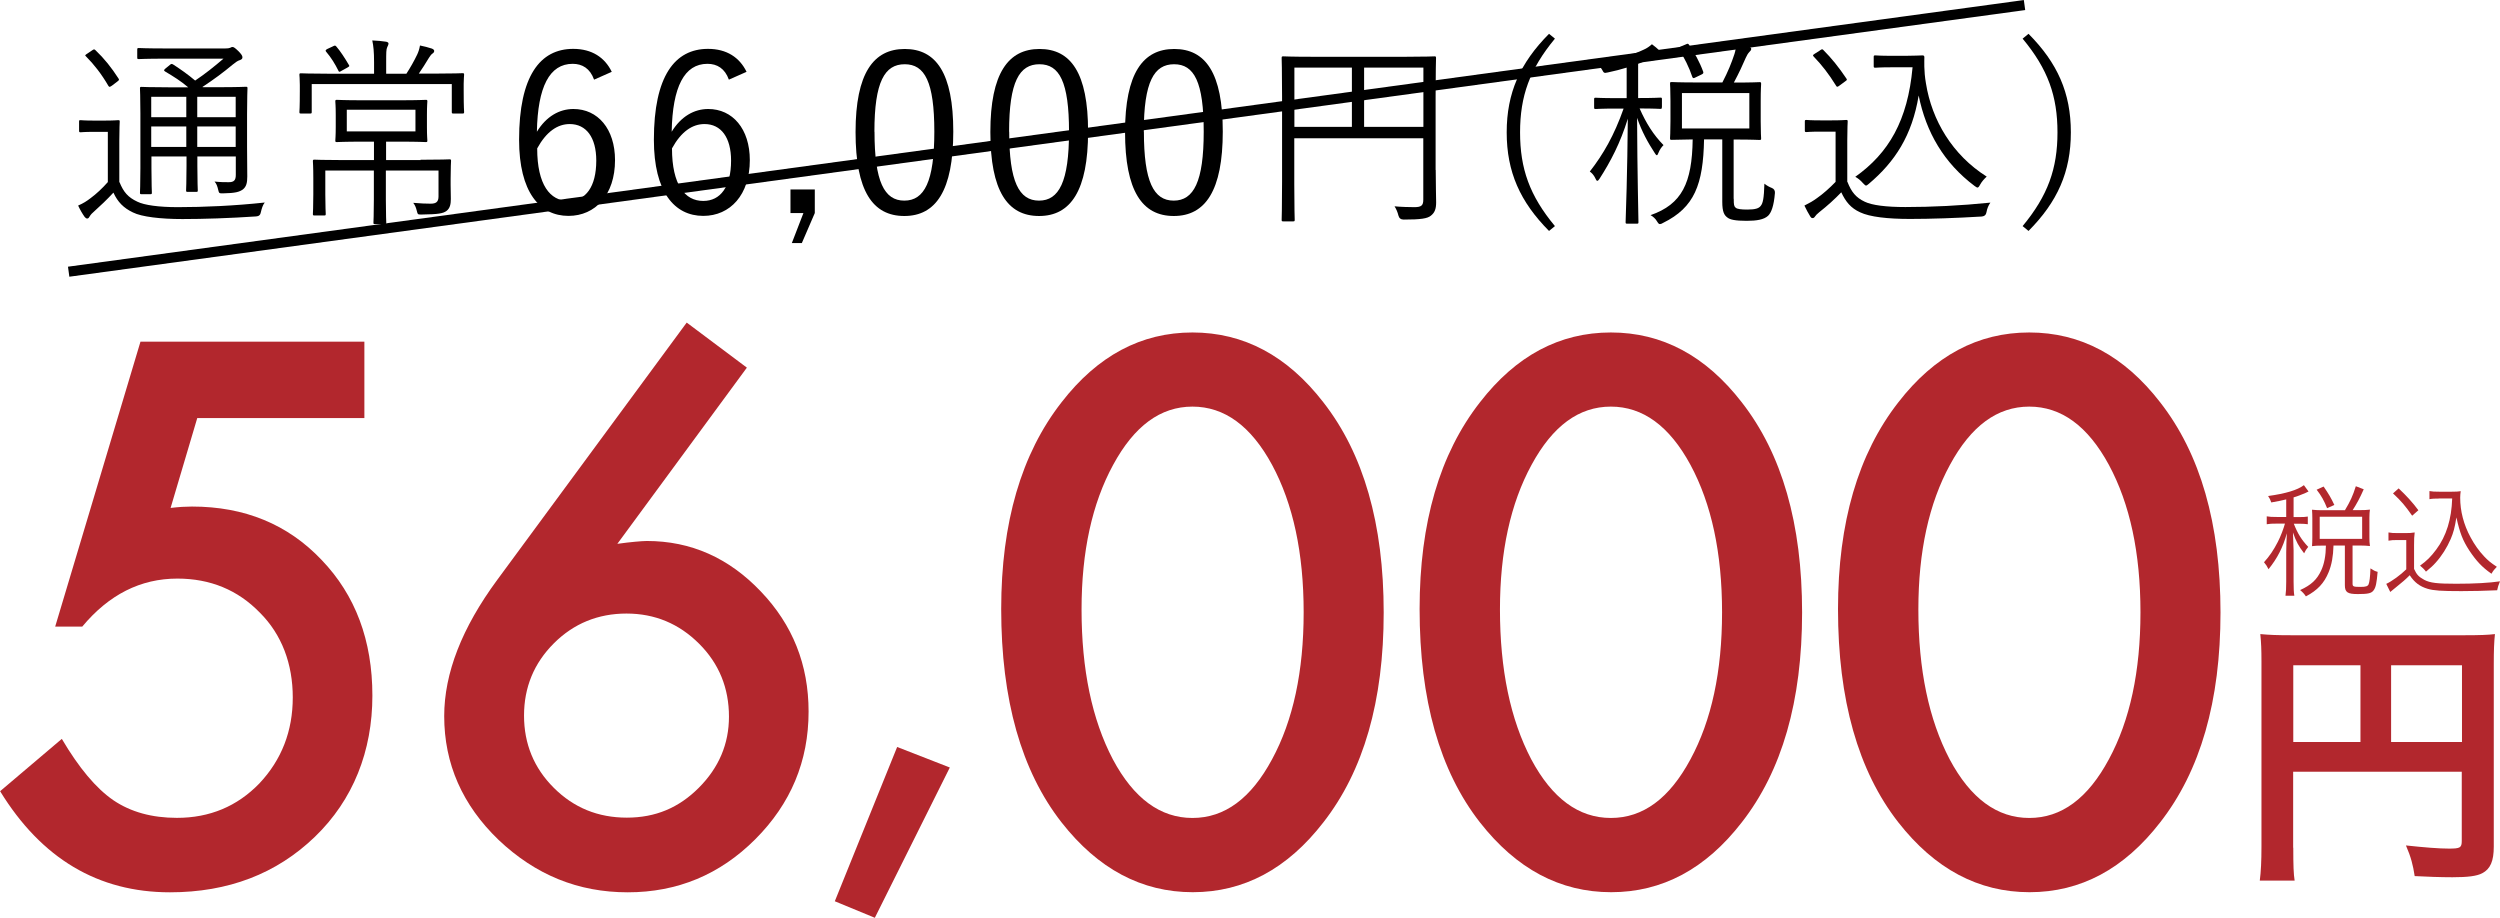
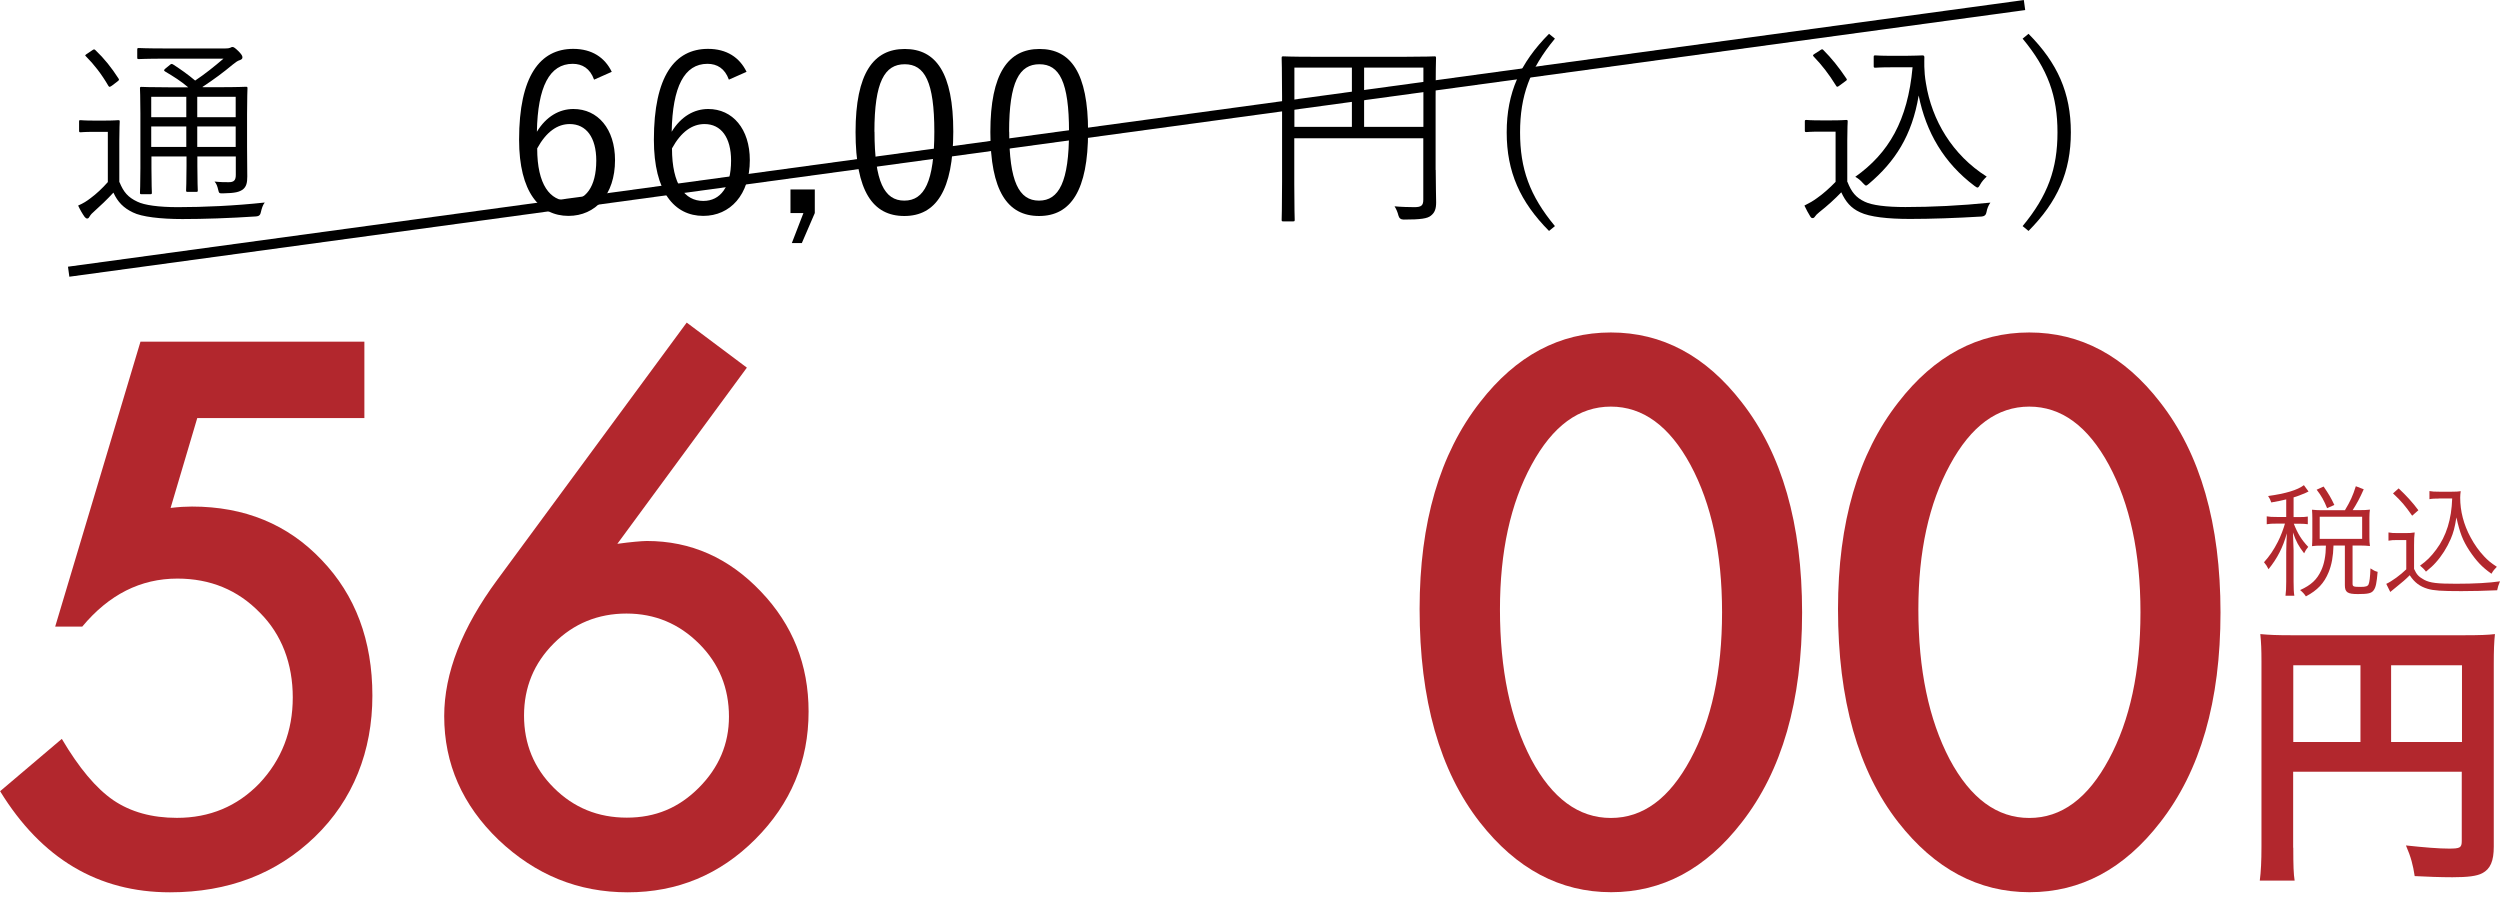
<svg xmlns="http://www.w3.org/2000/svg" id="_レイヤー_2" data-name="レイヤー_2" width="237.39" height="87.15" viewBox="0 0 237.39 87.15">
  <defs>
    <style>
      .cls-1 {
        fill: none;
        stroke: #000;
        stroke-miterlimit: 10;
        stroke-width: .96px;
      }

      .cls-2 {
        fill: #b2272d;
      }
    </style>
  </defs>
  <g id="_変更箇所" data-name="変更箇所">
    <g>
      <g>
        <path class="cls-2" d="M34.59,39.7h-15.86l-2.53,8.53c.38-.04.74-.08,1.08-.1.34-.02.66-.03.95-.03,5,0,9.1,1.69,12.3,5.06,3.22,3.35,4.83,7.65,4.83,12.9s-1.82,9.89-5.46,13.4c-3.64,3.51-8.23,5.27-13.76,5.27-6.82,0-12.2-3.2-16.13-9.6l5.86-4.97c1.62,2.75,3.25,4.7,4.9,5.83,1.64,1.11,3.65,1.67,6.03,1.67,3.11,0,5.72-1.09,7.83-3.27,2.11-2.24,3.17-4.97,3.17-8.16s-1.04-5.98-3.13-8.06c-2.09-2.15-4.7-3.23-7.83-3.23-3.49,0-6.5,1.52-9.03,4.56h-2.57l8.1-27.06h21.26v7.26Z" />
        <path class="cls-2" d="M65.22,30.64l5.7,4.27-12.3,16.73c.67-.09,1.23-.16,1.7-.2.47-.04.83-.07,1.1-.07,4.18,0,7.79,1.6,10.83,4.8,3.02,3.16,4.53,6.95,4.53,11.4,0,4.71-1.69,8.75-5.07,12.13-3.35,3.35-7.39,5.03-12.1,5.03s-8.75-1.65-12.26-4.97c-3.44-3.31-5.17-7.23-5.17-11.76,0-4.07,1.68-8.38,5.03-12.93l17.99-24.43ZM69.22,68.06c0-2.73-.94-5.04-2.83-6.93-1.91-1.91-4.21-2.87-6.9-2.87s-5.01.94-6.9,2.83c-1.89,1.89-2.83,4.18-2.83,6.86s.94,4.98,2.83,6.86c1.89,1.89,4.2,2.83,6.93,2.83s4.94-.94,6.83-2.83c1.91-1.91,2.87-4.17,2.87-6.76Z" />
-         <path class="cls-2" d="M85.19,70.93l5,1.95-7.12,14.27-3.8-1.57,5.92-14.65Z" />
-         <path class="cls-2" d="M95.07,57.83c0-8.2,1.91-14.74,5.73-19.63,3.42-4.42,7.56-6.63,12.43-6.63s9.01,2.21,12.43,6.63c3.82,4.89,5.73,11.54,5.73,19.96s-1.91,15.04-5.73,19.93c-3.42,4.42-7.55,6.63-12.4,6.63s-9-2.21-12.46-6.63c-3.82-4.89-5.73-11.64-5.73-20.26ZM102.7,57.87c0,5.71.99,10.45,2.97,14.23,1.98,3.71,4.5,5.57,7.56,5.57s5.56-1.85,7.56-5.57c2-3.69,3-8.34,3-13.96s-1-10.29-3-14c-2-3.69-4.52-5.53-7.56-5.53s-5.53,1.84-7.53,5.53c-2,3.67-3,8.24-3,13.73Z" />
        <path class="cls-2" d="M134.8,57.83c0-8.2,1.91-14.74,5.73-19.63,3.42-4.42,7.56-6.63,12.43-6.63s9.01,2.21,12.43,6.63c3.82,4.89,5.73,11.54,5.73,19.96s-1.91,15.04-5.73,19.93c-3.42,4.42-7.55,6.63-12.4,6.63s-9-2.21-12.46-6.63c-3.82-4.89-5.73-11.64-5.73-20.26ZM142.43,57.87c0,5.71.99,10.45,2.97,14.23,1.98,3.71,4.5,5.57,7.56,5.57s5.56-1.85,7.56-5.57c2-3.69,3-8.34,3-13.96s-1-10.29-3-14c-2-3.69-4.52-5.53-7.56-5.53s-5.53,1.84-7.53,5.53c-2,3.67-3,8.24-3,13.73Z" />
        <path class="cls-2" d="M174.53,57.83c0-8.2,1.91-14.74,5.73-19.63,3.42-4.42,7.56-6.63,12.43-6.63s9.01,2.21,12.43,6.63c3.82,4.89,5.73,11.54,5.73,19.96s-1.91,15.04-5.73,19.93c-3.42,4.42-7.55,6.63-12.4,6.63s-9-2.21-12.46-6.63c-3.82-4.89-5.73-11.64-5.73-20.26ZM182.16,57.87c0,5.71.99,10.45,2.97,14.23,1.98,3.71,4.5,5.57,7.56,5.57s5.56-1.85,7.56-5.57c2-3.69,3-8.34,3-13.96s-1-10.29-3-14c-2-3.69-4.52-5.53-7.56-5.53s-5.53,1.84-7.53,5.53c-2,3.67-3,8.24-3,13.73Z" />
      </g>
      <g>
        <path class="cls-2" d="M217.09,47.42c-.52.13-.75.17-1.42.29-.08-.25-.15-.39-.3-.61,1.66-.23,2.78-.56,3.4-1.03l.44.6c-.09.05-.1.05-.29.14-.44.18-.71.3-1.13.42v1.87h.55c.36,0,.58-.01.8-.05v.73c-.23-.03-.45-.05-.8-.05h-.53c.37.95.75,1.55,1.37,2.2-.2.24-.25.33-.39.61-.53-.69-.77-1.13-1.06-1.98q.02.53.06,1.72v2.95c0,.66.02,1.02.07,1.34h-.84c.05-.36.07-.72.07-1.34v-2.77c0-.43.03-1.27.06-1.82-.38,1.36-.91,2.38-1.74,3.41-.14-.28-.24-.44-.43-.66.53-.59.91-1.15,1.31-1.93.28-.54.55-1.27.68-1.74h-.76c-.44,0-.7.01-.97.06v-.75c.27.05.5.06.97.06h.88v-1.67ZM222.67,48.44c.51-.85.74-1.35,1.03-2.27l.75.29c-.38.86-.66,1.37-1.05,1.98h.69c.39,0,.65-.01.95-.05-.03.22-.05.42-.05.76v1.87c0,.32.01.54.05.83-.29-.03-.55-.05-.95-.05h-.7v3.62c0,.28.09.31.76.31.5,0,.67-.06.76-.24.09-.22.15-.68.18-1.52.27.18.43.27.68.33-.09,1.06-.17,1.46-.37,1.74-.2.29-.51.37-1.49.37s-1.25-.15-1.25-.84v-3.77h-1.08c-.03,1.04-.17,1.81-.46,2.53-.43,1.05-1.06,1.72-2.16,2.3-.16-.24-.3-.39-.55-.6,1.04-.47,1.6-.99,2-1.86.29-.62.44-1.41.45-2.36h-.43c-.37,0-.6.01-.89.05.02-.27.03-.53.03-.84v-1.82c0-.25-.01-.53-.03-.8.32.03.53.05.91.05h2.21ZM220.97,48.25c-.29-.72-.54-1.17-.99-1.75l.66-.3c.46.66.73,1.12,1.02,1.75l-.68.3ZM220.27,51.17h4.03v-2.1h-4.03v2.1Z" />
        <path class="cls-2" d="M226.81,50.56c.27.05.45.06.89.06h.7c.35,0,.6-.01.89-.06-.05.36-.06.65-.06,1.21v2.25c.25.55.44.75.97,1.04.55.29,1.22.37,3.01.37s3.15-.08,4.18-.23c-.15.36-.21.55-.27.85-1.07.05-2.39.08-3.39.08-1.93,0-2.63-.05-3.21-.22-.74-.22-1.25-.6-1.7-1.29-.37.38-.74.69-1.19,1.05q-.36.28-.66.54l-.38-.77c.53-.24,1.36-.85,1.9-1.38v-2.78h-.85c-.37,0-.58.01-.84.06v-.77ZM227.76,46.37c.76.72,1.29,1.29,1.88,2.08l-.59.52c-.68-.97-1.01-1.36-1.82-2.12l.53-.47ZM231.61,47.34c-.39,0-.66.01-.92.06v-.77c.25.05.5.06.93.06h1.18c.4,0,.65-.01.86-.05-.03.21-.05.4-.05.62,0,1.27.33,2.56.99,3.77.36.68.8,1.29,1.28,1.8.38.4.63.61,1.21.99-.21.21-.36.39-.51.66-.9-.63-1.43-1.2-2.1-2.2-.62-.95-.9-1.66-1.23-3.15-.16,1-.28,1.43-.54,2.05-.36.83-.85,1.61-1.44,2.26-.25.28-.45.46-.91.84-.18-.24-.3-.35-.56-.57.65-.47,1.03-.85,1.53-1.52.97-1.29,1.46-2.9,1.52-4.86h-1.25Z" />
      </g>
      <path class="cls-2" d="M217.76,80.5c0,1.7.03,2.5.13,3.12h-3.31c.11-.86.16-1.83.16-3.23v-17.6c0-1.13-.03-1.8-.11-2.58.86.08,1.56.11,2.99.11h16.36c1.48,0,2.29-.03,2.93-.11-.08.78-.11,1.48-.11,2.93v17.25c0,1.37-.32,2.13-1.1,2.53-.51.27-1.37.38-2.83.38-1.05,0-2.53-.05-3.58-.11-.16-1.05-.35-1.8-.83-2.91,1.78.19,3.12.3,4.09.3,1.05,0,1.21-.08,1.21-.73v-6.57h-16.01v7.21ZM224.14,63.17h-6.38v7.29h6.38v-7.29ZM233.78,70.46v-7.29h-6.73v7.29h6.73Z" />
      <g>
        <path d="M11.35,17.3c.38.94.81,1.44,1.69,1.85.67.33,2.02.52,3.85.52,2.46,0,5.4-.13,8.25-.44-.19.23-.29.58-.37.92q-.06.38-.44.4c-2.52.17-5.04.25-7,.25-2.08,0-3.88-.21-4.71-.63-.88-.42-1.44-.98-1.85-1.88-.62.67-1.19,1.21-1.92,1.87-.23.19-.31.35-.37.44-.06.12-.13.15-.21.15s-.15-.06-.23-.15c-.21-.29-.44-.69-.62-1.08.52-.23.81-.42,1.19-.71.54-.4,1.1-.92,1.63-1.52v-4.77h-1.31c-.96,0-1.19.04-1.27.04-.13,0-.15-.02-.15-.17v-.85c0-.12.02-.13.15-.13.08,0,.31.04,1.27.04h.98c.96,0,1.21-.04,1.31-.04.13,0,.15.02.15.13s-.04.6-.04,1.83v3.94ZM8.75,4.78c.17-.12.21-.12.33,0,.81.77,1.5,1.63,2.17,2.67.08.13.08.15-.13.31l-.46.35c-.23.17-.29.17-.37.04-.65-1.12-1.37-2.04-2.12-2.79-.12-.1-.1-.13.12-.27l.46-.31ZM20.75,8.28c1.85,0,2.48-.04,2.6-.04.13,0,.15.02.15.15,0,.12-.04.83-.04,2.46v3.08c0,1.33.02,2.21.02,2.83,0,.58-.08.96-.42,1.23-.33.23-.69.35-1.88.37-.37,0-.38,0-.46-.33-.08-.35-.17-.6-.35-.79.58.06.96.06,1.35.06.48,0,.67-.17.67-.69v-1.75h-3.65v.9c0,1.56.04,2.19.04,2.31,0,.13-.02.15-.13.15h-.83c-.13,0-.15-.02-.15-.15,0-.12.04-.75.04-2.31v-.9h-3.33v1.1c0,1.56.04,2.21.04,2.33,0,.13-.02.15-.15.15h-.83c-.13,0-.15-.02-.15-.15,0-.12.04-.69.04-2.31v-5.23c0-1.61-.04-2.23-.04-2.35,0-.13.02-.15.15-.15.1,0,.75.04,2.6.04h1.83c-.71-.6-1.35-1-2.19-1.5-.13-.08-.15-.15.06-.31l.38-.31c.15-.13.19-.12.33-.04.71.46,1.37.92,2.08,1.52.94-.63,1.79-1.31,2.69-2.08h-5.52c-1.83,0-2.42.04-2.52.04-.13,0-.15-.02-.15-.15v-.73c0-.15.02-.17.15-.17.1,0,.69.04,2.52.04h5.69c.23,0,.37-.02.46-.06.12-.06.15-.08.23-.08.12,0,.27.12.54.38.31.31.4.46.4.6s-.08.21-.25.27c-.21.06-.38.19-.67.42-.9.75-1.75,1.38-2.88,2.13l.04.02h1.52ZM17.69,9.19h-3.33v1.94h3.33v-1.94ZM17.69,12.01h-3.33v1.94h3.33v-1.94ZM22.38,9.19h-3.65v1.94h3.65v-1.94ZM22.38,12.01h-3.65v1.94h3.65v-1.94Z" />
-         <path d="M44.03,8.65c0,1.63.04,1.88.04,1.98,0,.13-.02.15-.15.15h-.87c-.13,0-.15-.02-.15-.15v-2.65h-13.3v2.65c0,.13-.02.15-.15.15h-.87c-.13,0-.15-.02-.15-.15,0-.1.04-.35.04-1.98v-.58c0-.58-.04-.87-.04-.96,0-.13.02-.15.15-.15.12,0,.79.04,2.65.04h4.29v-1.08c0-1.02-.06-1.56-.17-2.08.48.02.92.06,1.31.12.13.02.23.1.23.15,0,.15-.06.23-.12.37-.1.21-.1.52-.1,1.44v1.08h1.92c.4-.62.71-1.17,1.02-1.81.12-.25.21-.52.27-.87.38.08.77.17,1.12.29.15.06.23.13.23.23,0,.12-.08.19-.17.25-.12.08-.23.25-.33.4-.35.58-.63,1.02-.96,1.5h1.5c1.88,0,2.54-.04,2.65-.04.13,0,.15.02.15.15,0,.1-.04.38-.04.85v.69ZM39.93,15.17c1.96,0,2.65-.04,2.75-.04.13,0,.15.02.15.15,0,.1-.04.58-.04,1.71v.56c0,.48.02.9.02,1.35,0,.48-.08.87-.4,1.12-.33.25-.79.33-2.36.35-.38,0-.38.02-.48-.38-.06-.25-.15-.5-.33-.73.63.06,1.29.08,1.65.08.52,0,.75-.17.75-.69v-2.46h-5v2.77c0,1.48.04,2.1.04,2.19,0,.12-.02.13-.15.13h-.92c-.13,0-.15-.02-.15-.13s.04-.71.04-2.19v-2.77h-4.61v2.29c0,1.17.04,1.71.04,1.83,0,.13-.02.15-.15.15h-.92c-.13,0-.15-.02-.15-.15,0-.12.04-.62.04-1.86v-1.54c0-1.13-.04-1.5-.04-1.6,0-.13.02-.15.15-.15.1,0,.79.04,2.75.04h2.9v-1.75h-1.1c-1.73,0-2.31.04-2.42.04-.13,0-.15-.02-.15-.15,0-.12.04-.38.04-1.29v-1.13c0-.92-.04-1.17-.04-1.29,0-.13.02-.15.15-.15.12,0,.69.04,2.42.04h3.6c1.73,0,2.31-.04,2.42-.04.13,0,.15.02.15.15,0,.1-.04.37-.04,1.29v1.13c0,.9.04,1.17.04,1.29,0,.13-.02.15-.15.15-.12,0-.69-.04-2.42-.04h-1.35v1.75h3.29ZM31.65,4.38c.17-.08.19-.06.29.04.38.44.81,1.1,1.19,1.75.08.12.04.13-.15.25l-.56.31c-.19.12-.23.12-.29-.02-.31-.63-.69-1.25-1.17-1.81q-.12-.13.12-.25l.58-.27ZM39.45,10.42h-6.52v2.06h6.52v-2.06Z" />
        <path d="M56.41,7.56c-.38-1.06-1.12-1.5-2.03-1.5-2.2,0-3.32,2.18-3.4,6.45.89-1.46,2.14-2.16,3.47-2.16,2.31,0,3.95,1.88,3.95,4.86,0,3.28-1.86,5.29-4.42,5.29-2.73,0-4.69-2.26-4.69-7.23,0-6.05,1.99-8.63,5.14-8.63,1.78,0,3,.82,3.66,2.18l-1.67.74ZM53.98,19.08c1.63,0,2.64-1.33,2.64-3.83,0-2.2-.95-3.47-2.52-3.47-1.16,0-2.22.72-3.09,2.31,0,3.47,1.23,4.99,2.96,4.99Z" />
        <path d="M69.21,7.56c-.38-1.06-1.12-1.5-2.03-1.5-2.2,0-3.32,2.18-3.4,6.45.89-1.46,2.14-2.16,3.47-2.16,2.31,0,3.95,1.88,3.95,4.86,0,3.28-1.86,5.29-4.42,5.29-2.73,0-4.69-2.26-4.69-7.23,0-6.05,1.99-8.63,5.14-8.63,1.78,0,3,.82,3.66,2.18l-1.67.74ZM66.78,19.08c1.63,0,2.64-1.33,2.64-3.83,0-2.2-.95-3.47-2.52-3.47-1.16,0-2.22.72-3.09,2.31,0,3.47,1.23,4.99,2.96,4.99Z" />
        <path d="M77.37,20.23l-1.23,2.85h-.95l1.1-2.85h-1.23v-2.24h2.31v2.24Z" />
        <path d="M90.52,12.49c0,5.6-1.65,8.02-4.65,8.02s-4.63-2.37-4.63-7.97,1.71-7.89,4.67-7.89,4.61,2.26,4.61,7.85ZM83.04,12.51c0,4.74.93,6.54,2.83,6.54s2.85-1.8,2.85-6.54-.91-6.41-2.81-6.41-2.88,1.65-2.88,6.41Z" />
        <path d="M103.32,12.49c0,5.6-1.65,8.02-4.65,8.02s-4.63-2.37-4.63-7.97,1.71-7.89,4.67-7.89,4.61,2.26,4.61,7.85ZM95.83,12.51c0,4.74.93,6.54,2.83,6.54s2.85-1.8,2.85-6.54-.91-6.41-2.81-6.41-2.88,1.65-2.88,6.41Z" />
-         <path d="M116.11,12.49c0,5.6-1.65,8.02-4.65,8.02s-4.63-2.37-4.63-7.97,1.71-7.89,4.67-7.89,4.61,2.26,4.61,7.85ZM108.62,12.51c0,4.74.93,6.54,2.83,6.54s2.85-1.8,2.85-6.54-.91-6.41-2.81-6.41-2.88,1.65-2.88,6.41Z" />
        <path d="M136.33,16.13c0,1.56.04,2.46.04,3.08s-.13.98-.5,1.27c-.33.27-.94.37-2.58.37q-.4,0-.5-.38c-.08-.33-.21-.63-.37-.88.6.06,1.46.08,1.87.08.67,0,.86-.15.86-.71v-5.83h-12.25v4.38c0,2.27.04,3.27.04,3.36,0,.13-.02.15-.15.15h-.94c-.13,0-.15-.02-.15-.15,0-.12.04-1.1.04-3.61v-8.11c0-2.52-.04-3.54-.04-3.63,0-.15.02-.17.15-.17.12,0,.77.04,2.71.04h8.96c1.92,0,2.6-.04,2.69-.04.13,0,.15.02.15.17,0,.1-.04,1.21-.04,3.67v6.96ZM128.37,6.42h-5.46v5.63h5.46v-5.63ZM135.16,6.42h-5.63v5.63h5.63v-5.63Z" />
        <path d="M147.65,3.67c-2.4,2.9-3.31,5.46-3.31,8.9s.9,6,3.31,8.9l-.56.46c-2.75-2.77-4.02-5.61-4.02-9.36s1.27-6.59,4.02-9.36l.56.46Z" />
-         <path d="M157.8,10.19c0,.13-.02.15-.15.15-.1,0-.54-.04-1.96-.04.62,1.4,1.31,2.5,2.27,3.48-.17.17-.35.4-.48.73-.06.15-.1.23-.15.23s-.12-.06-.19-.19c-.67-1.02-1.25-2.08-1.69-3.36.02,5.17.13,9.5.13,9.9,0,.13-.02.15-.15.15h-.92c-.13,0-.15-.02-.15-.15.02-.4.17-4.85.21-9.82-.71,2.31-1.63,4.06-2.69,5.71-.08.13-.15.19-.21.19s-.12-.08-.19-.25c-.12-.27-.33-.5-.52-.63,1.27-1.63,2.31-3.42,3.21-5.98h-.67c-1.44,0-1.86.04-1.98.04-.13,0-.15-.02-.15-.15v-.77c0-.13.02-.15.15-.15.12,0,.54.04,1.98.04h.96v-2.9c-.56.17-1.15.33-1.79.46-.37.08-.37.06-.56-.29-.13-.21-.27-.4-.46-.56,1.92-.31,3.44-.85,4.42-1.31.31-.13.58-.33.79-.52.27.21.52.4.75.63.12.12.15.19.15.29,0,.12-.12.17-.29.19-.15.02-.33.08-.52.17-.44.21-.9.4-1.4.58v3.25h.13c1.44,0,1.88-.04,1.98-.04.13,0,.15.02.15.15v.77ZM164.63,18.88c0,.56.02.71.19.85.15.12.5.17,1.1.17.77,0,1.1-.12,1.27-.35.21-.25.31-.71.35-2.11.23.19.5.33.69.4q.33.13.31.48c-.1,1.25-.35,1.88-.65,2.17-.4.37-1.1.48-2.04.48-1.1,0-1.56-.12-1.79-.29-.33-.23-.52-.54-.52-1.52v-5.92h-1.73c-.08,4.29-.92,6.46-3.88,7.92-.13.08-.23.12-.31.12-.1,0-.15-.06-.27-.25-.15-.27-.4-.48-.62-.6,2.98-1.04,3.94-3.04,4-7.19-1.4.02-1.92.04-2,.04-.13,0-.15-.02-.15-.15,0-.12.04-.52.04-1.62v-1.94c0-1.13-.04-1.52-.04-1.61,0-.15.02-.17.15-.17.1,0,.67.04,2.38.04h2.44c.54-1.04.87-1.86,1.15-2.71.1-.31.15-.65.19-1.06.42.1.92.25,1.21.37.12.06.19.12.19.21,0,.12-.06.17-.17.29-.13.13-.25.33-.35.56-.29.67-.63,1.42-1.13,2.35h.06c1.73,0,2.29-.04,2.38-.04.13,0,.15.02.15.17,0,.1-.04.48-.04,1.61v1.94c0,1.1.04,1.5.04,1.62,0,.13-.02.15-.15.15-.1,0-.65-.04-2.38-.04h-.08v5.63ZM160.09,4.21c.17-.08.21-.08.29.04.48.67,1.02,1.65,1.35,2.56.04.13,0,.19-.17.27l-.56.27c-.19.1-.25.1-.31-.06-.29-.88-.77-1.85-1.27-2.6-.1-.13-.06-.15.13-.25l.54-.23ZM166.11,8.84h-6.4v3.36h6.4v-3.36Z" />
        <path d="M175.43,17.28c.37.94.79,1.48,1.65,1.88.69.33,2.02.5,3.85.5,2.46,0,5.23-.13,8.07-.42-.19.27-.31.56-.37.9q-.06.38-.44.42c-2.5.15-4.86.23-6.83.23-2.1,0-3.81-.19-4.73-.63-.88-.4-1.37-1-1.79-1.9-.62.65-1.33,1.29-2.08,1.88-.23.19-.35.31-.4.4-.08.12-.15.17-.23.17s-.13,0-.23-.15c-.19-.31-.38-.65-.56-1.04.54-.27.79-.42,1.17-.69.58-.4,1.23-.98,1.79-1.56v-4.77h-1.42c-1.02,0-1.25.04-1.35.04-.13,0-.15-.02-.15-.15v-.85c0-.13.02-.15.15-.15.1,0,.33.04,1.35.04h1.04c1,0,1.29-.04,1.38-.04.13,0,.15.02.15.15,0,.1-.04.58-.04,1.81v3.92ZM172.82,4.78c.19-.12.21-.13.31-.04.79.79,1.48,1.65,2.19,2.71.08.12.08.15-.1.27l-.5.37c-.25.19-.29.19-.38.04-.69-1.12-1.35-1.96-2.11-2.75-.1-.1-.12-.15.08-.27l.52-.33ZM180.93,5.3c.81,0,1.4-.04,1.63-.04.12,0,.17.06.17.17,0,.33-.06,1.29.15,2.48.56,3.52,2.52,6.81,5.77,8.86-.23.21-.46.46-.63.77-.1.19-.17.27-.25.27-.06,0-.13-.06-.27-.15-2.92-2.19-4.61-5.11-5.31-8.59-.63,3.81-2.25,6.29-4.75,8.4-.12.1-.19.15-.25.15-.08,0-.13-.08-.29-.23-.23-.27-.5-.48-.73-.6,3.17-2.25,4.98-5.33,5.44-10.4h-2c-1.12,0-1.42.04-1.52.04-.15,0-.17-.02-.17-.15v-.87c0-.13.02-.15.17-.15.1,0,.4.04,1.52.04h1.31Z" />
        <path d="M192.62,3.21c2.75,2.77,4.02,5.61,4.02,9.36s-1.27,6.59-4.02,9.36l-.56-.46c2.4-2.9,3.31-5.46,3.31-8.9s-.9-6-3.31-8.9l.56-.46Z" />
      </g>
      <line class="cls-1" x1="6.52" y1="25.8" x2="192.24" y2=".48" />
    </g>
  </g>
</svg>